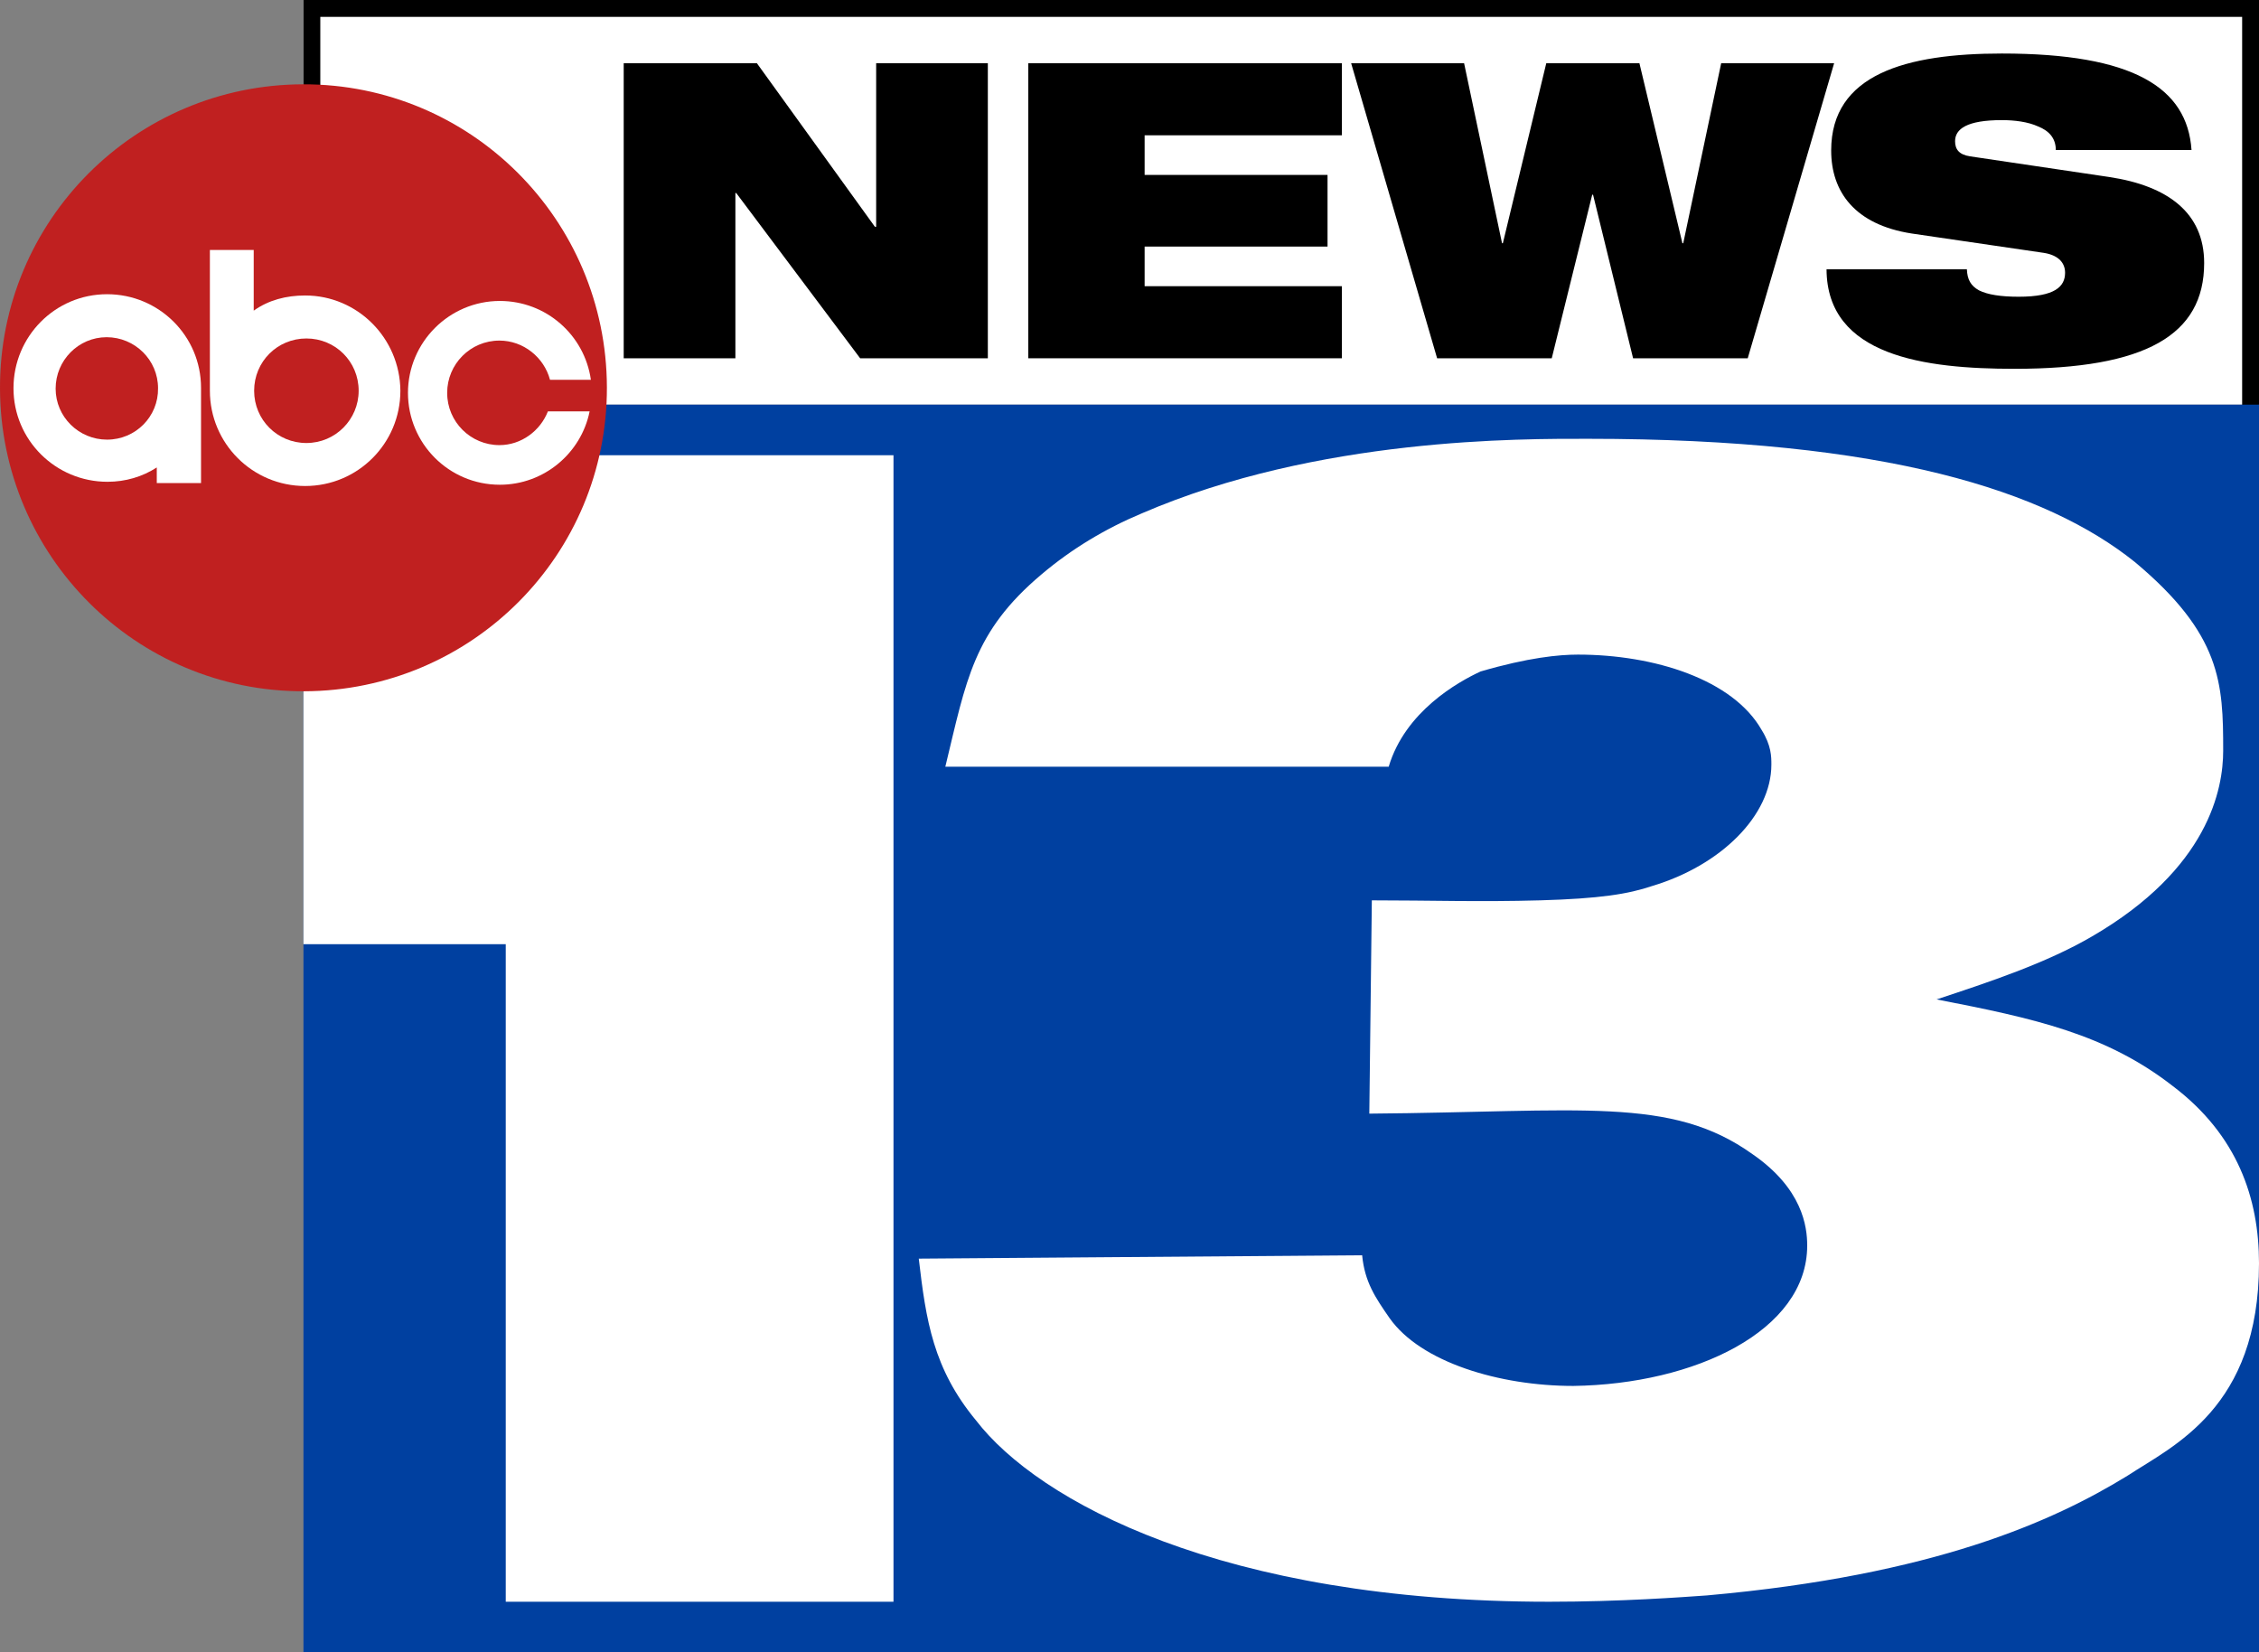
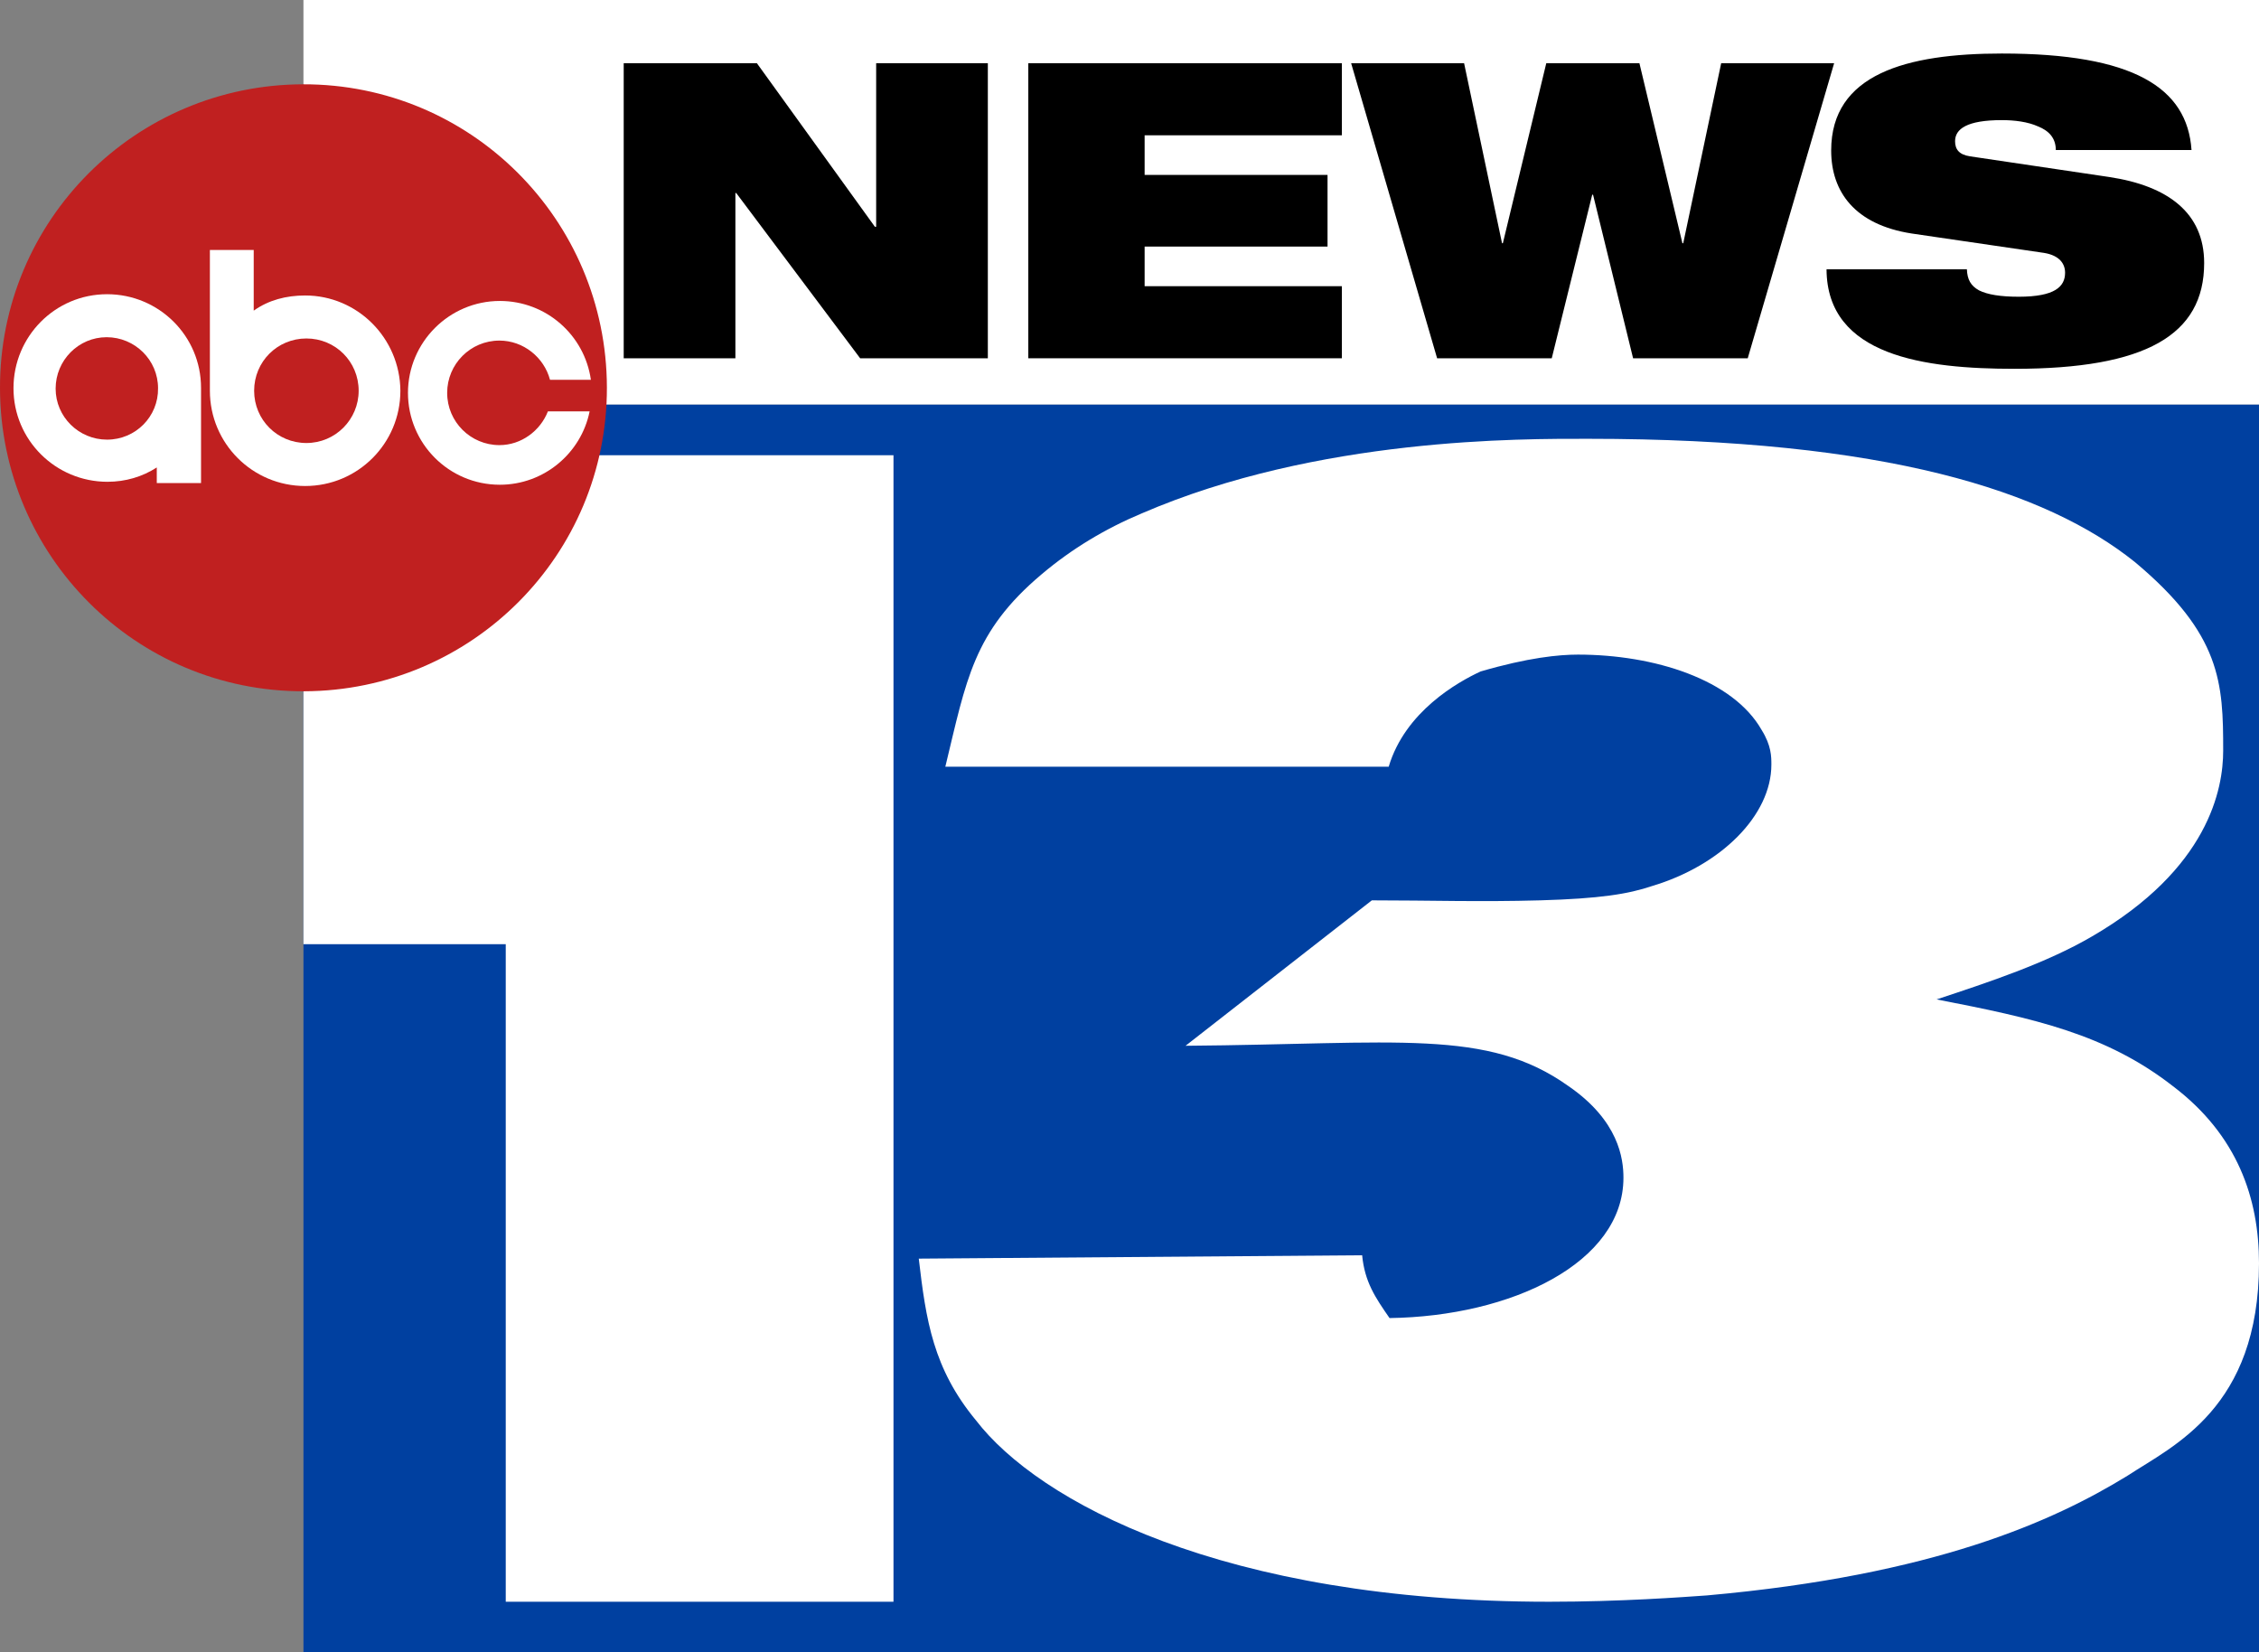
<svg xmlns="http://www.w3.org/2000/svg" xmlns:ns1="http://www.inkscape.org/namespaces/inkscape" xmlns:ns2="http://sodipodi.sourceforge.net/DTD/sodipodi-0.dtd" version="1.1" id="svg1248" ns1:version="0.92.3 (2405546, 2018-03-11)" ns2:docname="WDEF97.svg" x="0px" y="0px" width="536px" height="392px" viewBox="0 0 536 392" style="enable-background:new 0 0 536 392;" xml:space="preserve">
  <rect x="0" y="0" width="536" height="392" fill="#808080" stroke="none" />
  <style type="text/css">
	.st0{fill:#FFFFFF;}
	.st1{fill:#0040A0;}
	.st2{fill:#C02020;}
</style>
  <rect x="72" y="0" class="st0" width="464" height="96" />
-   <polygon points="536,0 536,96 532,100 532,4 76,4 76,24 76.6,24.8 72,24 72,0 " />
  <rect x="72" y="96" class="st1" width="464" height="296" />
  <polygon class="st0" points="72,108 72,224 120,224 120,380 212,380 212,108 " />
  <g id="text1354" transform="translate(175.489,1.497)" ns1:export-xdpi="192" ns1:export-ydpi="192">
    <path id="path1373" ns1:connector-curvature="0" d="M-27.5,83.5H-1V44.3h0.2l29.4,39.2h30.3v-70H32.4v38.8h-0.3l-28-38.8   h-31.6L-27.5,83.5z" />
    <path id="path1375" ns1:connector-curvature="0" d="M68.5,83.5h74.4V66.4H96.1V57h43.4V40H96.1v-9.4h46.8V13.5H68.5V83.5z" />
    <path id="path1377" ns1:connector-curvature="0" d="M165.5,83.5h27.2l9.6-38.8h0.2l9.5,38.8h27.2l20.5-70h-26.8l-9,42.7h-0.2   l-10.2-42.7h-22.1l-10.3,42.7h-0.2l-9-42.7h-26.8L165.5,83.5z" />
    <path id="path1379" ns1:connector-curvature="0" d="M309.5,58.5c3.7,0.6,5,2.6,5,4.7c0,3.3-2.4,5.7-11,5.7   c-4.3,0-7.4-0.5-9.4-1.5c-2-1.1-2.8-2.6-2.9-5h-33.3C258,83,281.2,86,302.5,86c31.1,0,45-8,45-25.1c0-11.9-8.6-18.3-22.5-20.4   l-33-4.9c-2.7-0.4-3.6-1.7-3.6-3.6c0-2.9,2.8-5,11.1-5c3,0,6.2,0.4,8.6,1.5c2.5,1,4.2,2.7,4.2,5.6h32.2c-1-14.8-13.8-22.9-45-22.9   c-22.7,0-40.5,4.9-40.5,23c0,9.8,5.6,17.6,19.1,19.7L309.5,58.5z" />
  </g>
-   <path class="st0" d="M325.5,213.6c13.6,0,25.7,0.4,39.9,0c14.2-0.4,21-1.5,26.6-3.4c16.4-4.9,28.3-16.8,28.3-28.8  c0-1.9,0-4.5-2.3-8.2c-6.8-12-25.5-17.9-43.6-17.9c-4.5,0-11.8,0.7-23.1,4c-5.4,2.5-17.9,9.5-21.8,22.6H224.3  c5-20.6,6.6-32,22.9-45.7c7.1-6,15.1-10.8,23.7-14.4c41.9-18.1,90.4-17.7,105.9-17.7c70.8,0,108.7,12.4,129.7,29.2  c20.6,17.2,21,28.8,21,44.8c0,9-3.4,28-31.2,44.1c-10.8,6.3-24.4,10.8-36.8,14.9c23.2,4.5,40.2,8.2,56.1,20.6  c15.3,11.6,20.4,26.6,20.4,42c0,34.4-20.4,43.3-31.2,50.4c-17.6,10.8-45.9,23.6-99.8,28.4c-5.7,0.4-20.4,1.5-37.4,1.5  c-77.7,0-121.3-23.9-136-43c-10.2-12.3-11.9-23.8-13.6-38.4l105.2-0.8c0.6,6.3,3.1,10,6.5,14.9c7.4,10.5,26.1,16.1,43.6,16.1  c28.9-0.4,55.5-13.1,55.5-33.3c0-4.5-1.1-13.5-13-21.7c-19.3-13.8-40.5-10-90.9-9.6L325.5,213.6z" />
+   <path class="st0" d="M325.5,213.6c13.6,0,25.7,0.4,39.9,0c14.2-0.4,21-1.5,26.6-3.4c16.4-4.9,28.3-16.8,28.3-28.8  c0-1.9,0-4.5-2.3-8.2c-6.8-12-25.5-17.9-43.6-17.9c-4.5,0-11.8,0.7-23.1,4c-5.4,2.5-17.9,9.5-21.8,22.6H224.3  c5-20.6,6.6-32,22.9-45.7c7.1-6,15.1-10.8,23.7-14.4c41.9-18.1,90.4-17.7,105.9-17.7c70.8,0,108.7,12.4,129.7,29.2  c20.6,17.2,21,28.8,21,44.8c0,9-3.4,28-31.2,44.1c-10.8,6.3-24.4,10.8-36.8,14.9c23.2,4.5,40.2,8.2,56.1,20.6  c15.3,11.6,20.4,26.6,20.4,42c0,34.4-20.4,43.3-31.2,50.4c-17.6,10.8-45.9,23.6-99.8,28.4c-5.7,0.4-20.4,1.5-37.4,1.5  c-77.7,0-121.3-23.9-136-43c-10.2-12.3-11.9-23.8-13.6-38.4l105.2-0.8c0.6,6.3,3.1,10,6.5,14.9c28.9-0.4,55.5-13.1,55.5-33.3c0-4.5-1.1-13.5-13-21.7c-19.3-13.8-40.5-10-90.9-9.6L325.5,213.6z" />
  <g>
    <path class="st2" d="M71.9,20C32.1,20.1-0.1,52.3,0,92.1c0.1,39.8,32.3,72,72.1,71.9c39.8-0.1,72-32.3,71.9-72.1   C143.9,52.1,111.7,19.9,71.9,20z" />
    <path class="st0" d="M72.4,70.1c-4.5,0-8.7,1.1-12.2,3.6V59.3H49.8v33.4c0,12.5,10.1,22.6,22.6,22.6s22.6-10.1,22.6-22.6   C94.9,80.2,84.8,70.1,72.4,70.1z M72.7,105.1c-6.9,0-12.4-5.5-12.4-12.4c0-6.9,5.5-12.4,12.4-12.4c6.9,0,12.4,5.5,12.4,12.4   C85.1,99.5,79.6,105.1,72.7,105.1z" />
    <path class="st0" d="M25.4,69.8c-12.3,0-22.2,10-22.2,22.3c0,12.3,10,22.2,22.3,22.2c4.3,0,8.3-1.2,11.7-3.4v3.7l10.5,0V92   C47.7,79.7,37.7,69.8,25.4,69.8z M25.4,104.3c-6.7,0-12.2-5.4-12.2-12.1c0-6.7,5.4-12.2,12.1-12.2c6.7,0,12.2,5.4,12.2,12.1   C37.6,98.8,32.2,104.3,25.4,104.3z" />
    <path class="st0" d="M118.6,71.4c11,0,20.1,8.1,21.6,18.7h-9.7c-1.4-5.3-6.3-9.3-12-9.3c-6.9,0-12.4,5.6-12.4,12.4   c0,6.9,5.6,12.4,12.4,12.4c5.2,0,9.7-3.4,11.5-8h9.9c-2,9.9-10.8,17.4-21.3,17.4c-12.1,0-21.8-9.8-21.8-21.8   C96.8,81.2,106.6,71.4,118.6,71.4z" />
  </g>
</svg>